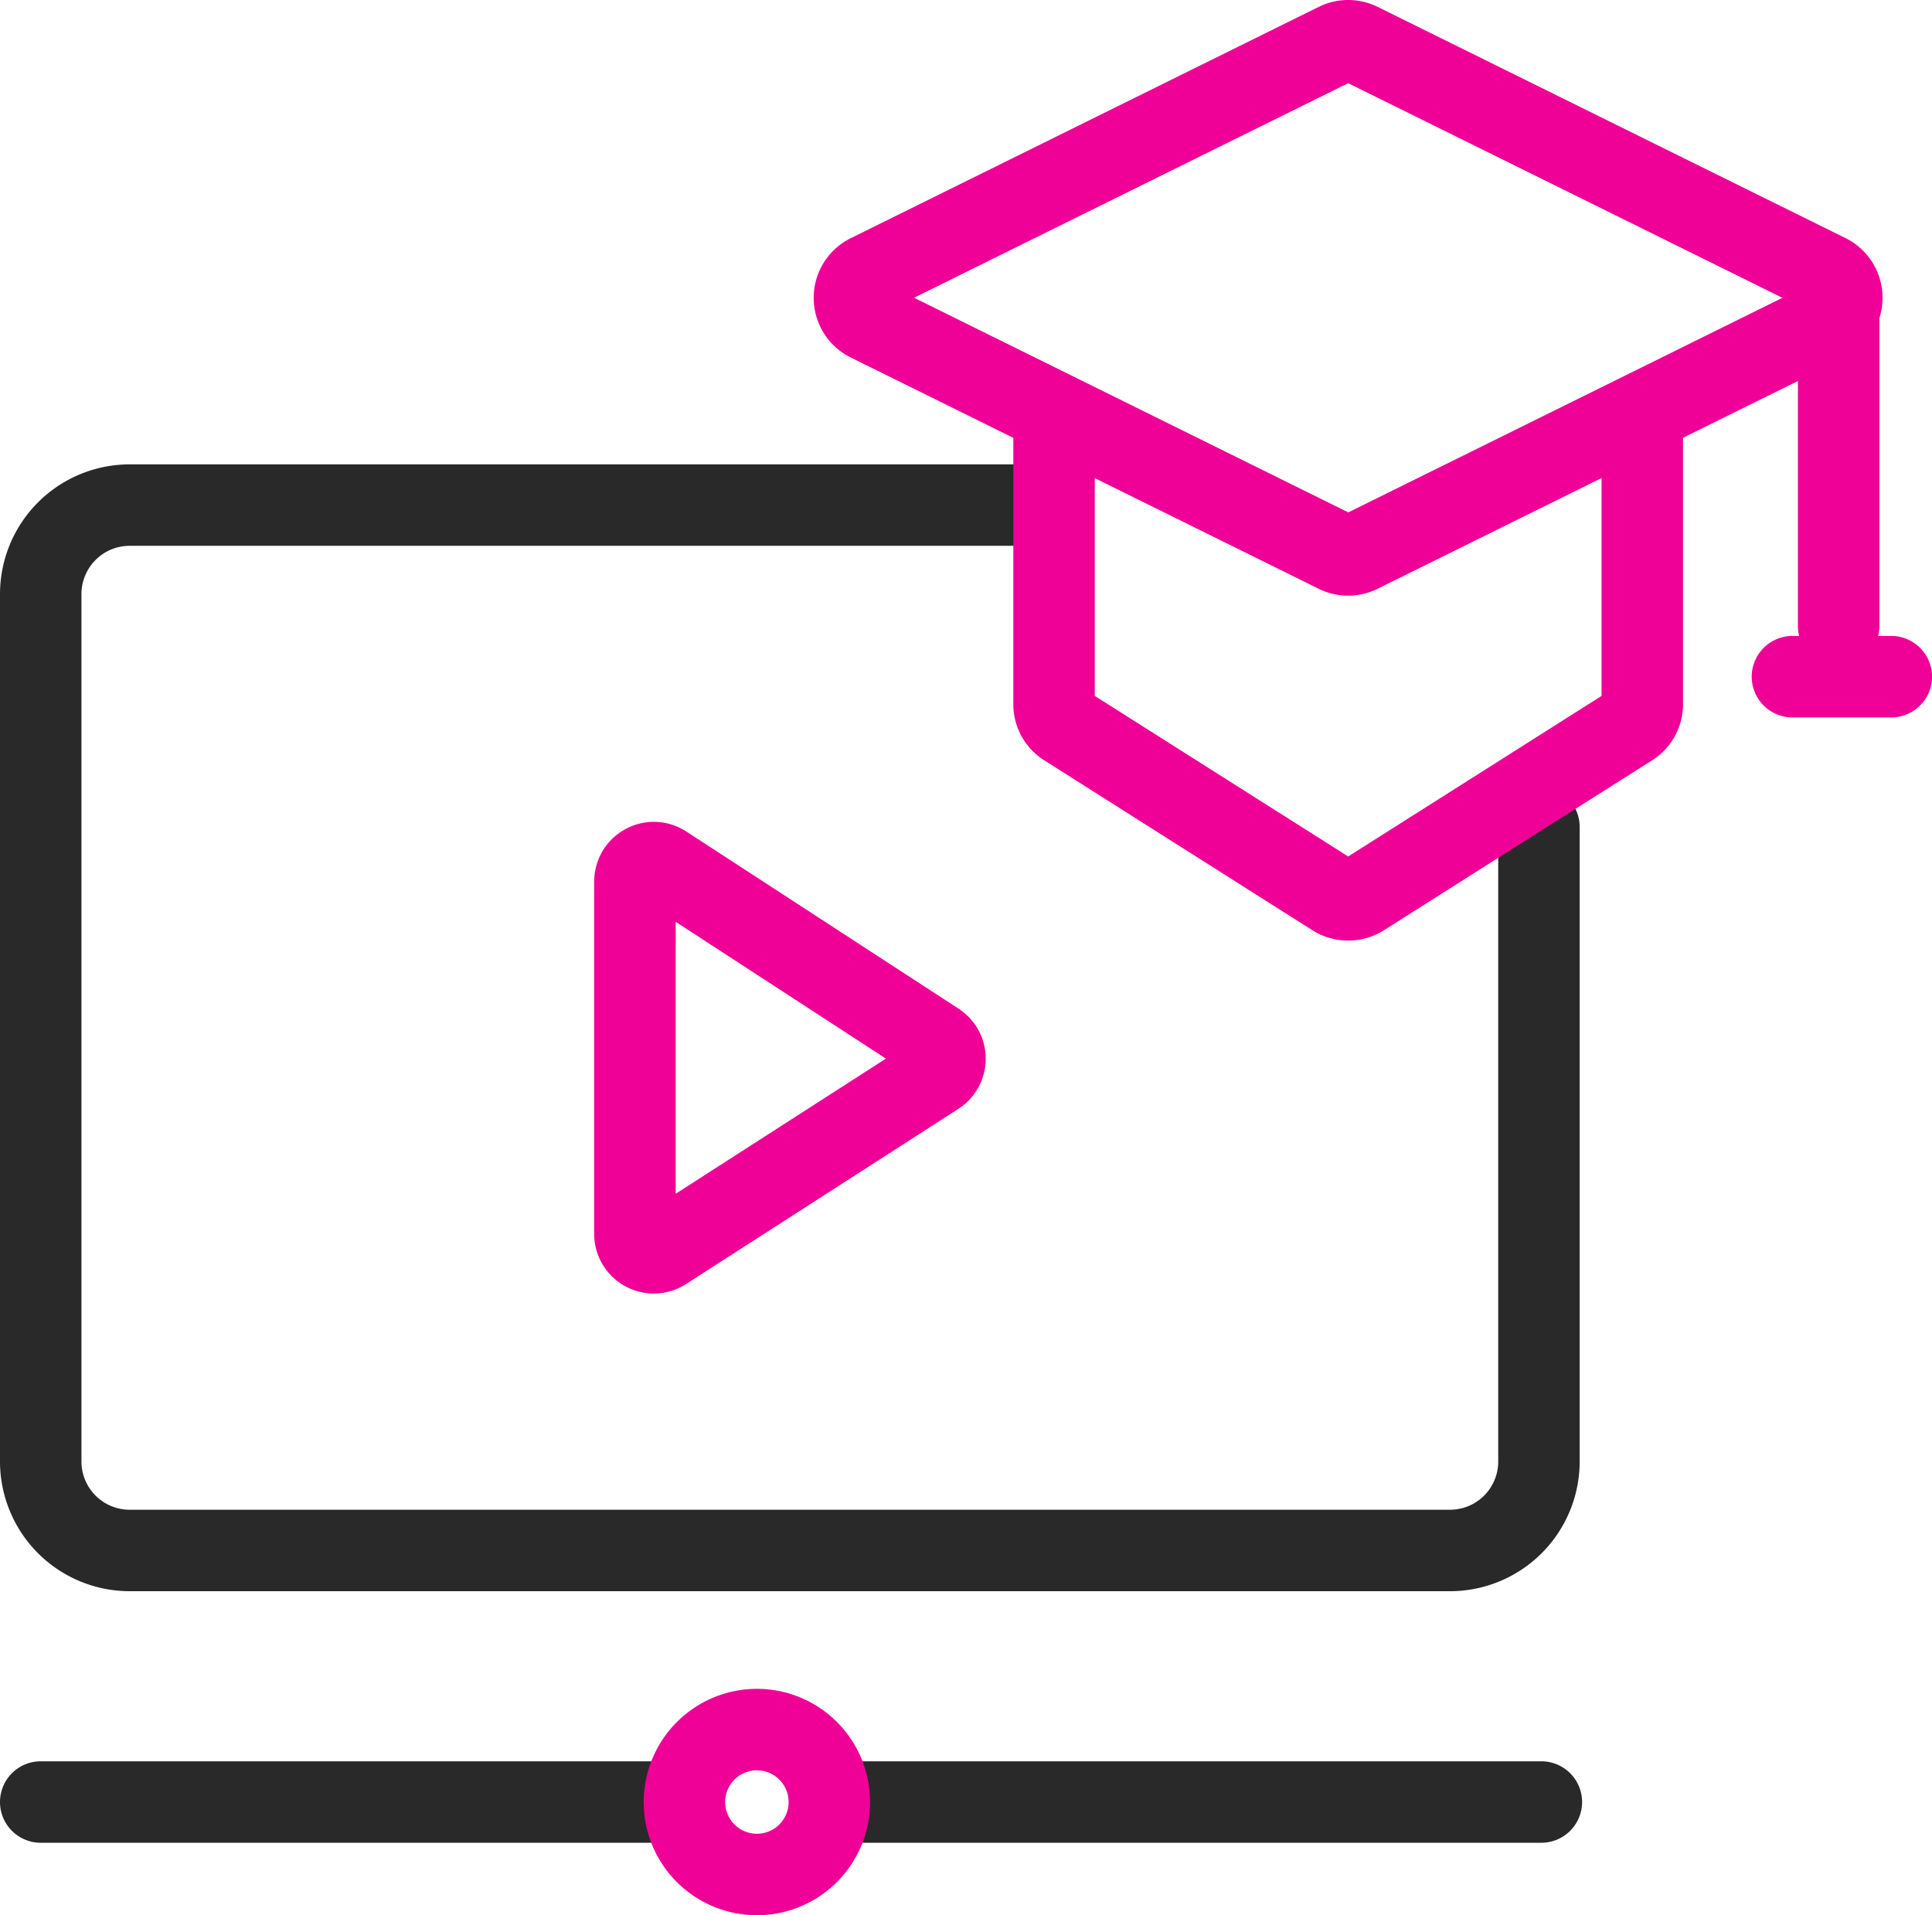
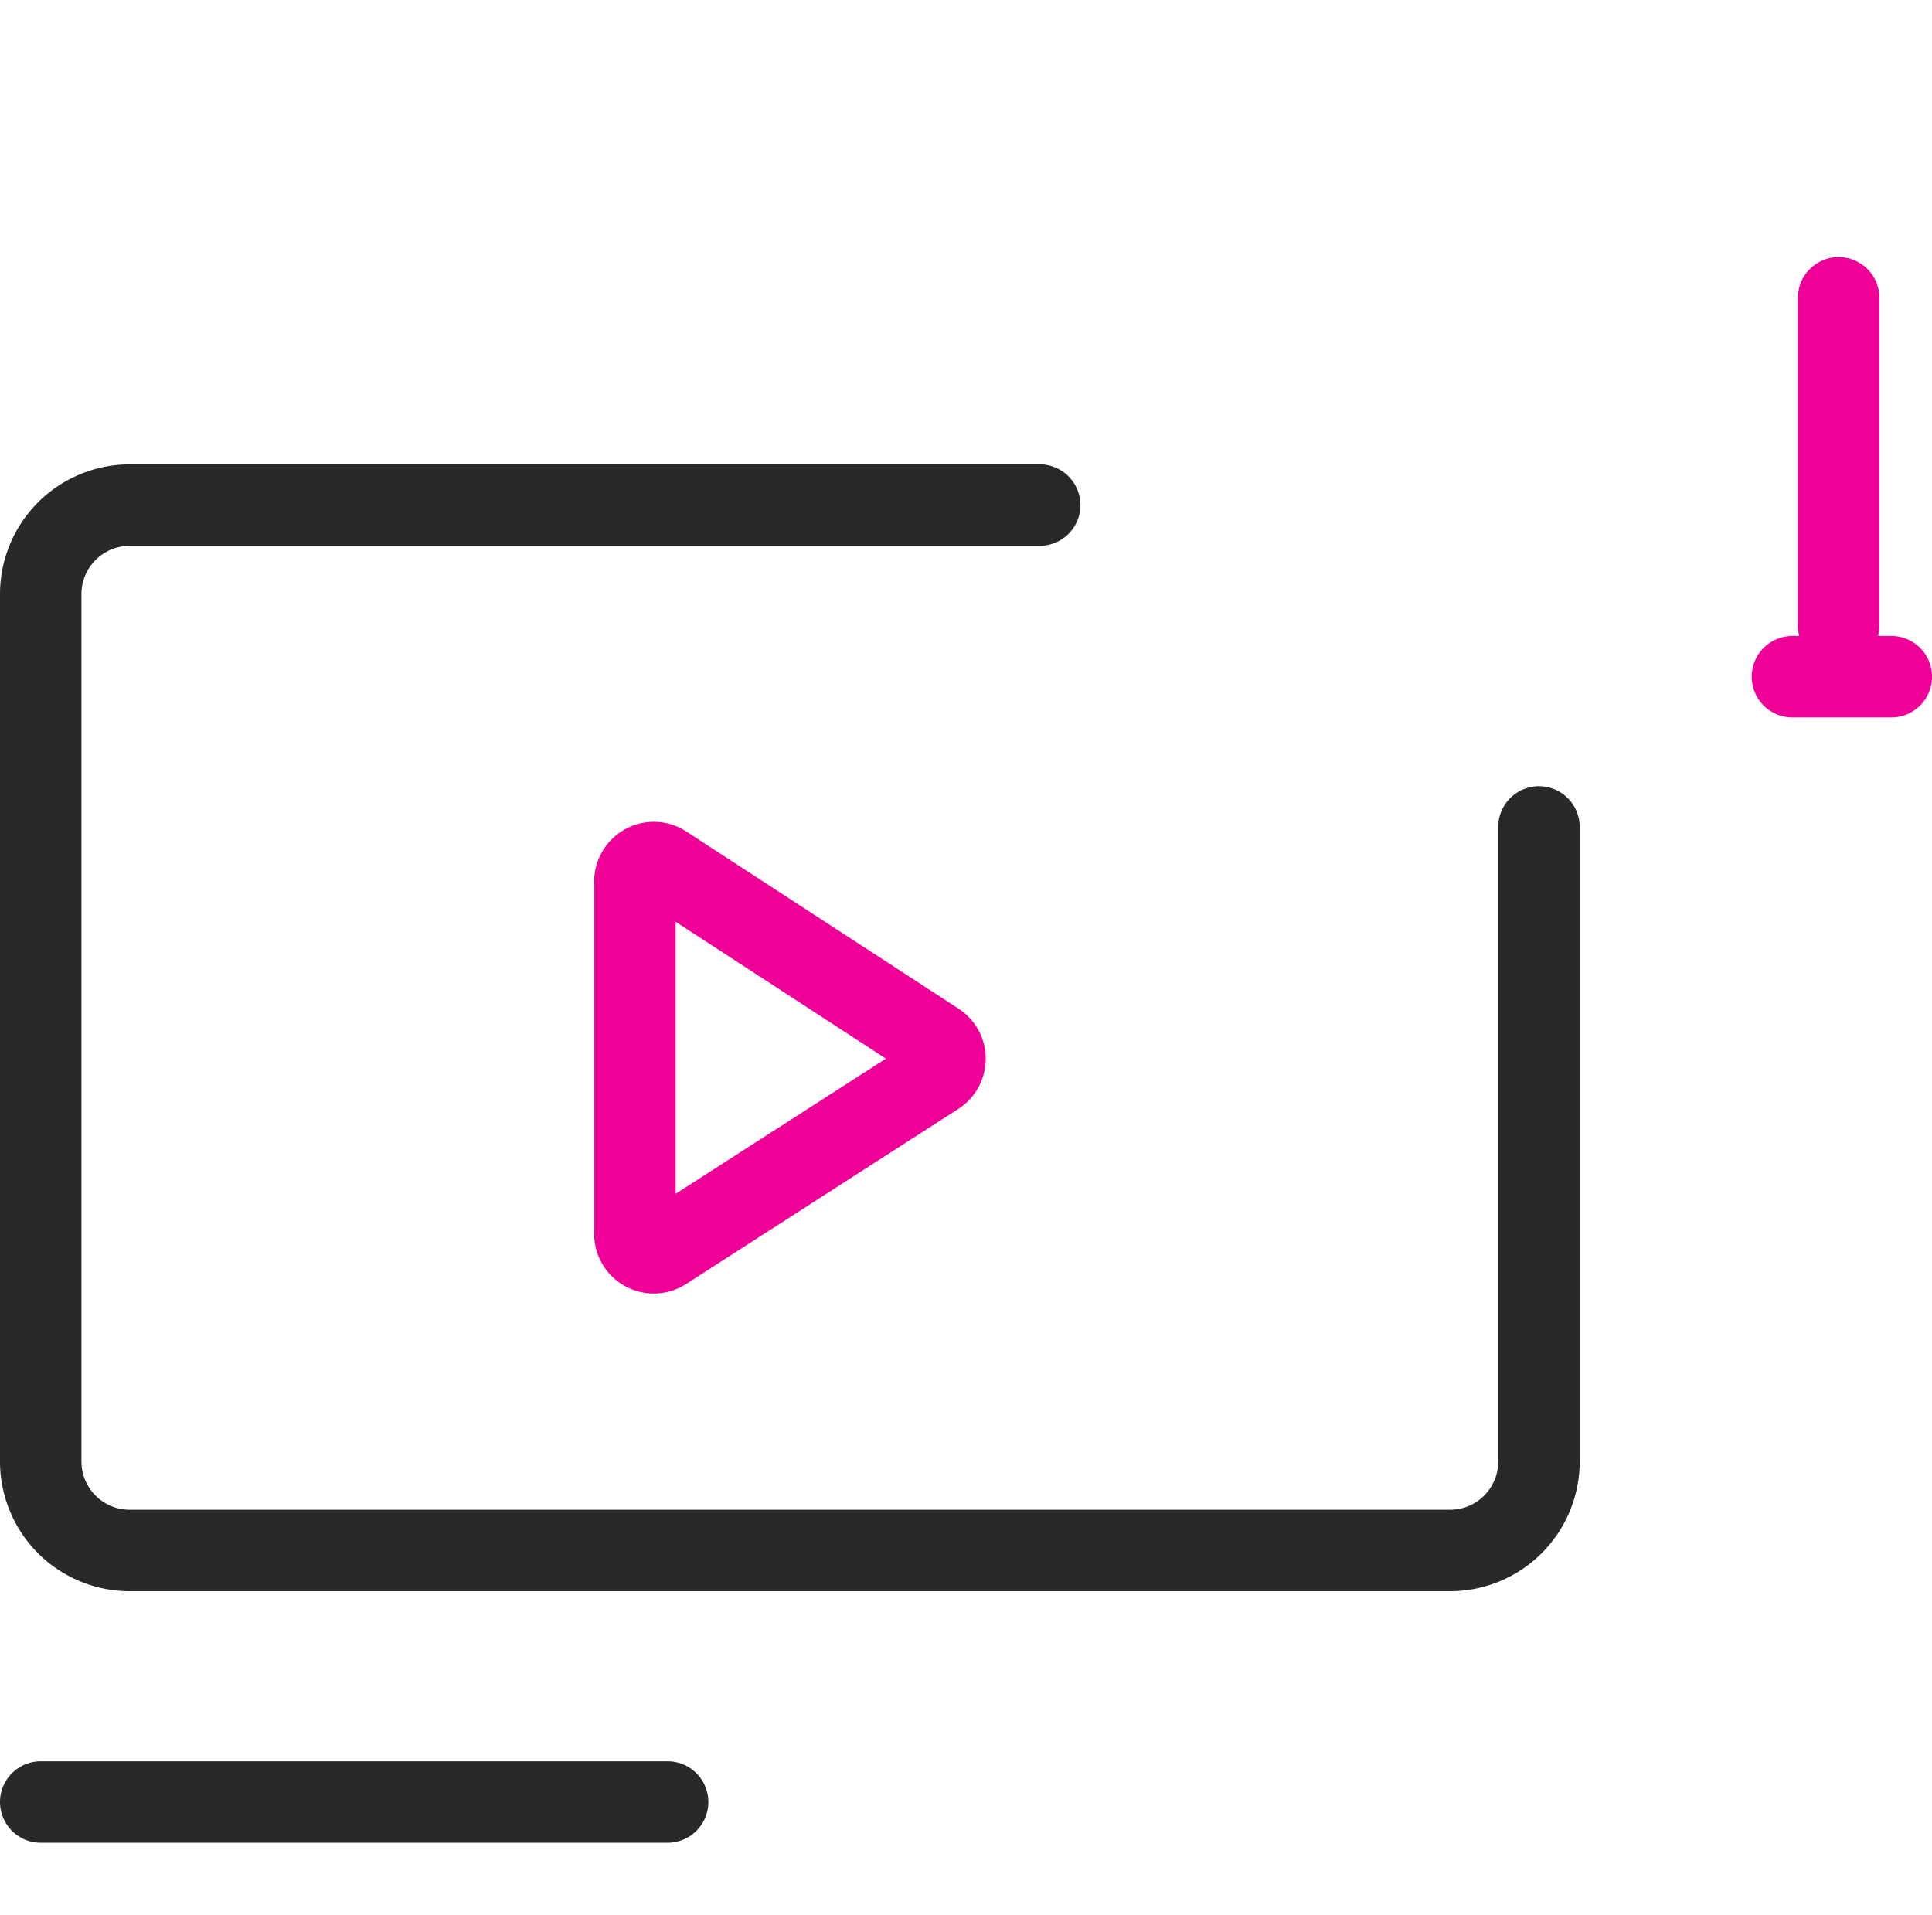
<svg xmlns="http://www.w3.org/2000/svg" width="47.434" height="47.022" viewBox="0 0 47.434 47.022">
  <g transform="translate(-177.833 -1137.29)">
    <g transform="translate(178.833 1149.695)">
      <path d="M215.09,1180.212H182.672a3.186,3.186,0,0,1-3.183-3.183v-21.3a3.186,3.186,0,0,1,3.183-3.183h22.343a1,1,0,0,1,0,2H182.672a1.184,1.184,0,0,0-1.183,1.183v21.3a1.184,1.184,0,0,0,1.183,1.183H215.09a1.184,1.184,0,0,0,1.183-1.183v-15.581a1,1,0,0,1,2,0v15.581A3.186,3.186,0,0,1,215.09,1180.212Z" transform="translate(-180.489 -1153.55)" fill="#292929" />
-       <path d="M17.1,1H0A1,1,0,0,1-1,0,1,1,0,0,1,0-1H17.1a1,1,0,0,1,1,1A1,1,0,0,1,17.1,1Z" transform="translate(19.743 31.838)" fill="#292929" />
      <path d="M15.391,1H0A1,1,0,0,1-1,0,1,1,0,0,1,0-1H15.391a1,1,0,0,1,1,1A1,1,0,0,1,15.391,1Z" transform="translate(0 31.838)" fill="#292929" />
      <path d="M196.638,1161.984a1.459,1.459,0,0,1,.8.238l6.685,4.35a1.465,1.465,0,0,1-.007,2.459l-6.684,4.3a1.464,1.464,0,0,1-2.257-1.232v-8.647A1.467,1.467,0,0,1,196.638,1161.984Zm5.7,5.813-5.163-3.36v6.679Z" transform="translate(-181.587 -1154.211)" fill="#ef0097" />
-       <path d="M1.779-1A2.779,2.779,0,1,1-1,1.779,2.782,2.782,0,0,1,1.779-1Zm0,3.558A.779.779,0,1,0,1,1.779.78.78,0,0,0,1.779,2.558Z" transform="translate(15.804 30.059)" fill="#ef0097" />
    </g>
    <g transform="translate(198.812 1138.29)">
-       <path d="M214.258,1137.29a1.646,1.646,0,0,1,.722.168l11.489,5.678a1.635,1.635,0,0,1,0,2.93l-11.487,5.678a1.631,1.631,0,0,1-1.451,0l-11.484-5.676a1.634,1.634,0,0,1,0-2.931l11.486-5.677A1.647,1.647,0,0,1,214.258,1137.29Zm10.662,7.312-10.662-5.27L203.6,1144.6l10.661,5.27Z" transform="translate(-202.137 -1138.29)" fill="#ef0097" />
-       <path d="M215.147,1162.119a1.633,1.633,0,0,1-.874-.252l-6.587-4.174a1.624,1.624,0,0,1-.759-1.38v-6.719a1,1,0,0,1,2,0v6.518l6.221,3.942,6.221-3.942v-6.518a1,1,0,0,1,2,0v6.719a1.625,1.625,0,0,1-.761,1.381l-6.585,4.173A1.636,1.636,0,0,1,215.147,1162.119Z" transform="translate(-203.027 -1140.026)" fill="#ef0097" />
      <path d="M0,9.056a1,1,0,0,1-1-1V0A1,1,0,0,1,0-1,1,1,0,0,1,1,0V8.056A1,1,0,0,1,0,9.056Z" transform="translate(24.163 6.312)" fill="#ef0097" />
      <path d="M2.427,1H0A1,1,0,0,1-1,0,1,1,0,0,1,0-1H2.427a1,1,0,0,1,1,1A1,1,0,0,1,2.427,1Z" transform="translate(23.029 15.614)" fill="#ef0097" />
    </g>
  </g>
</svg>